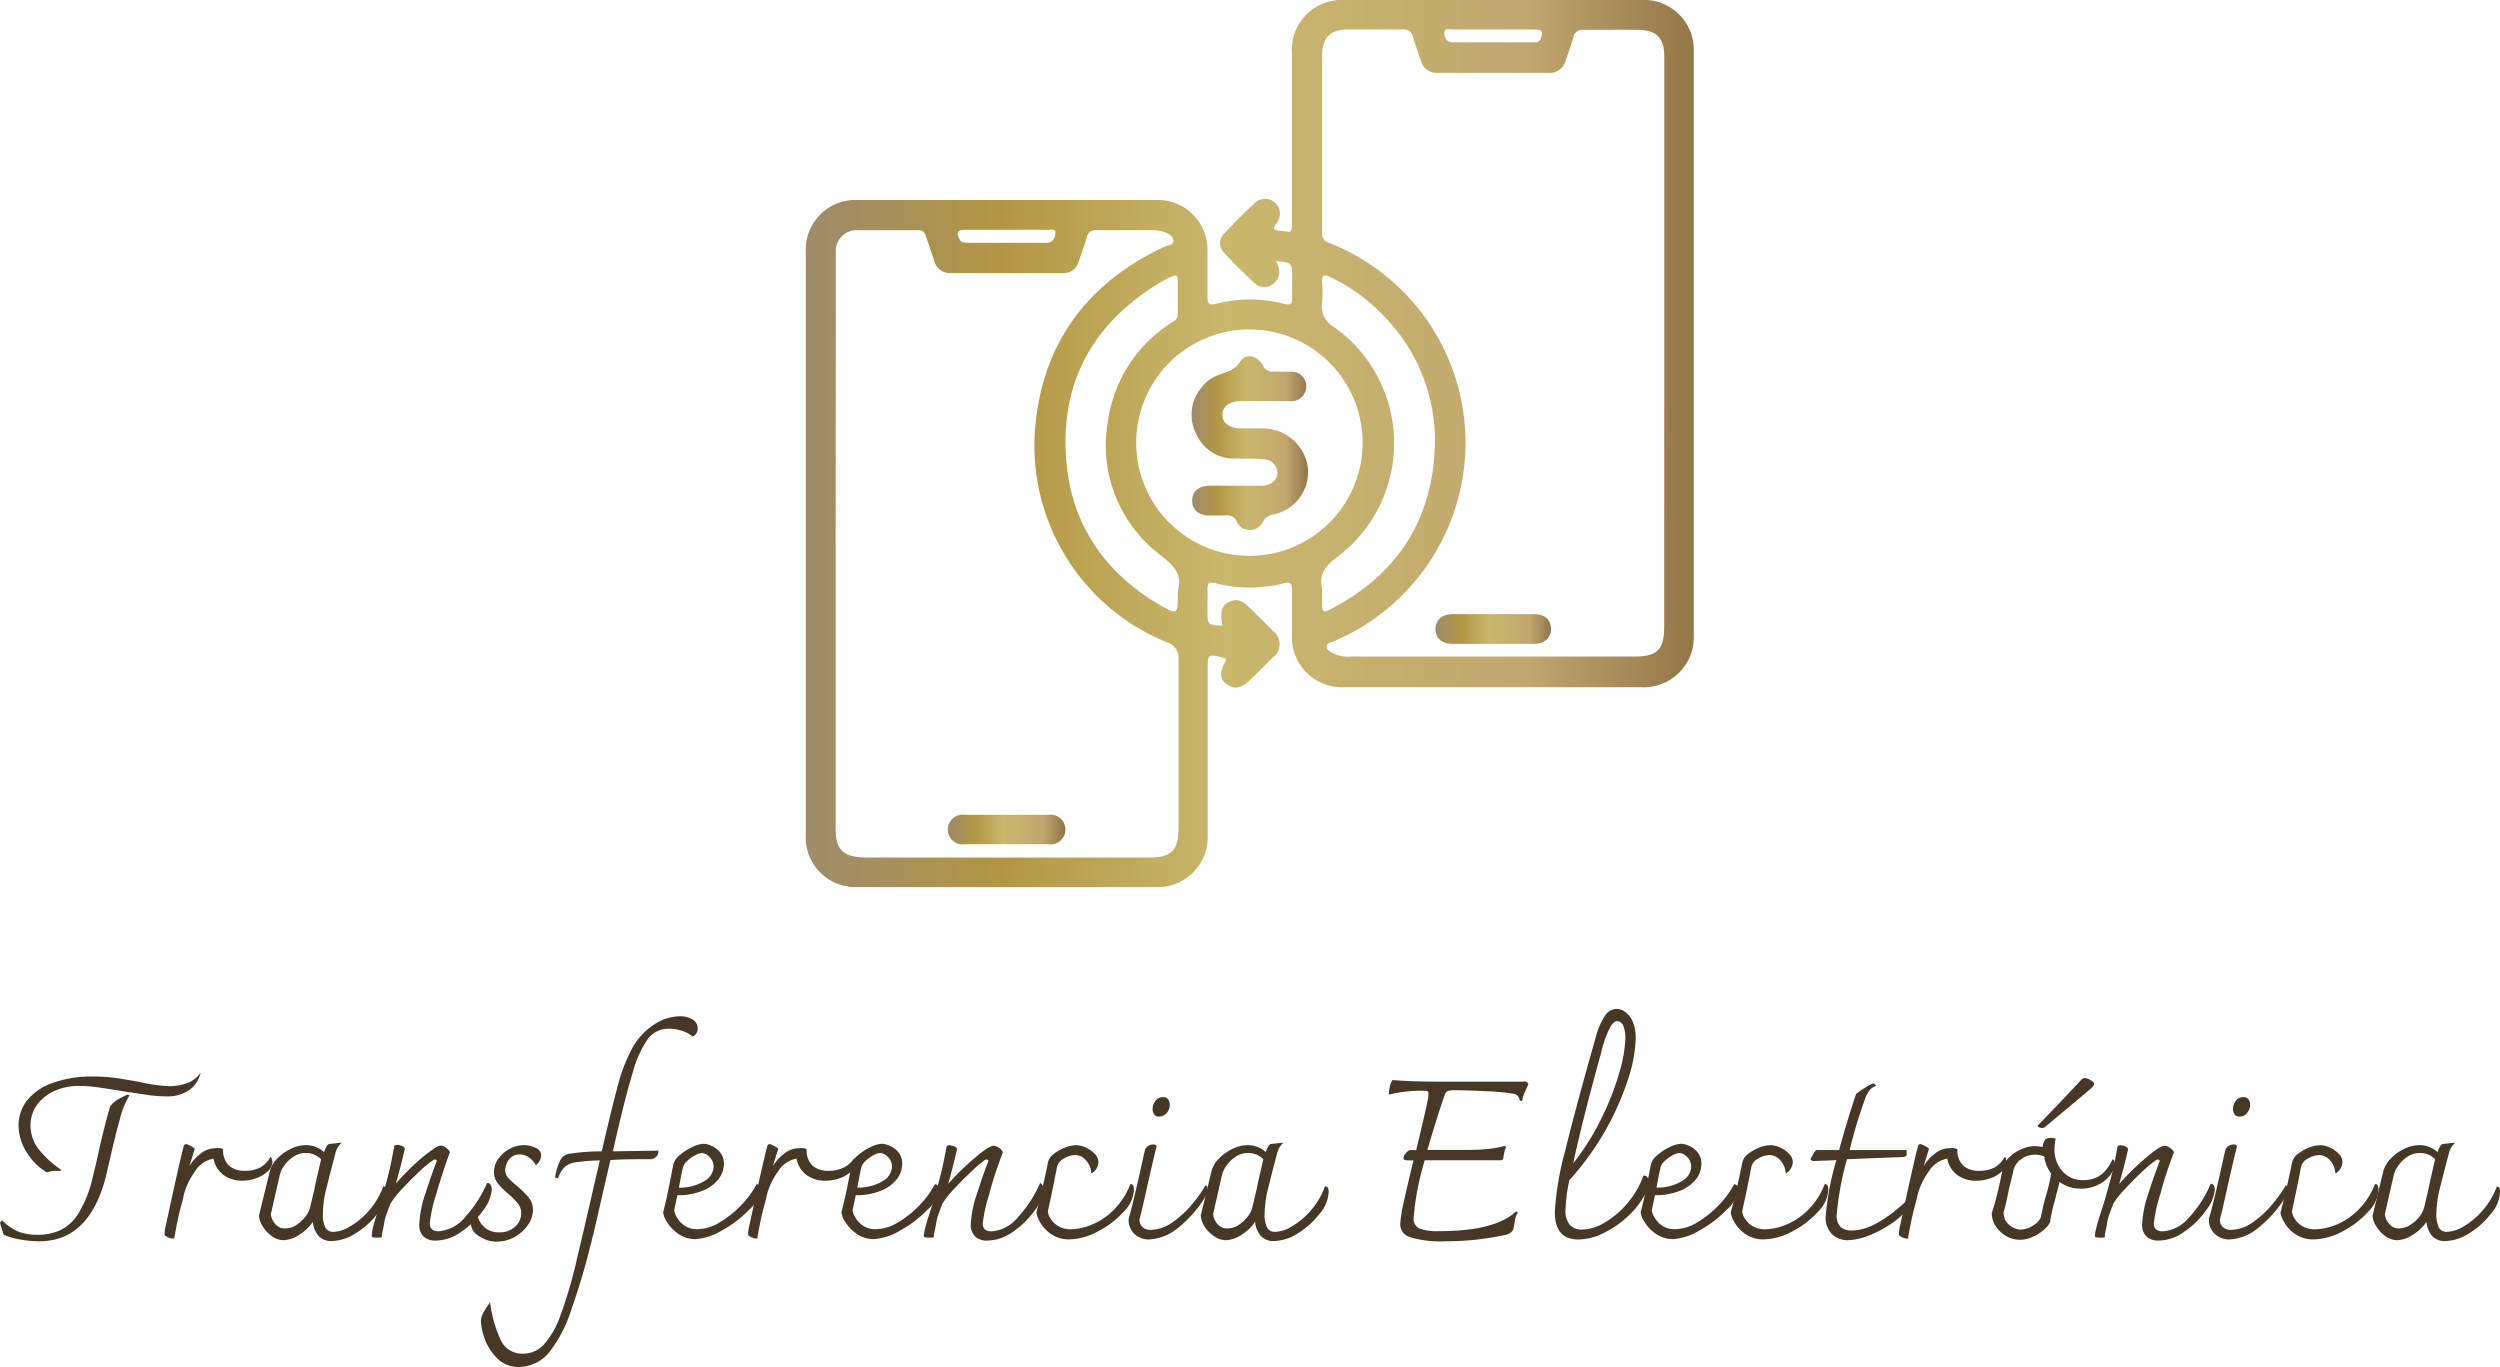
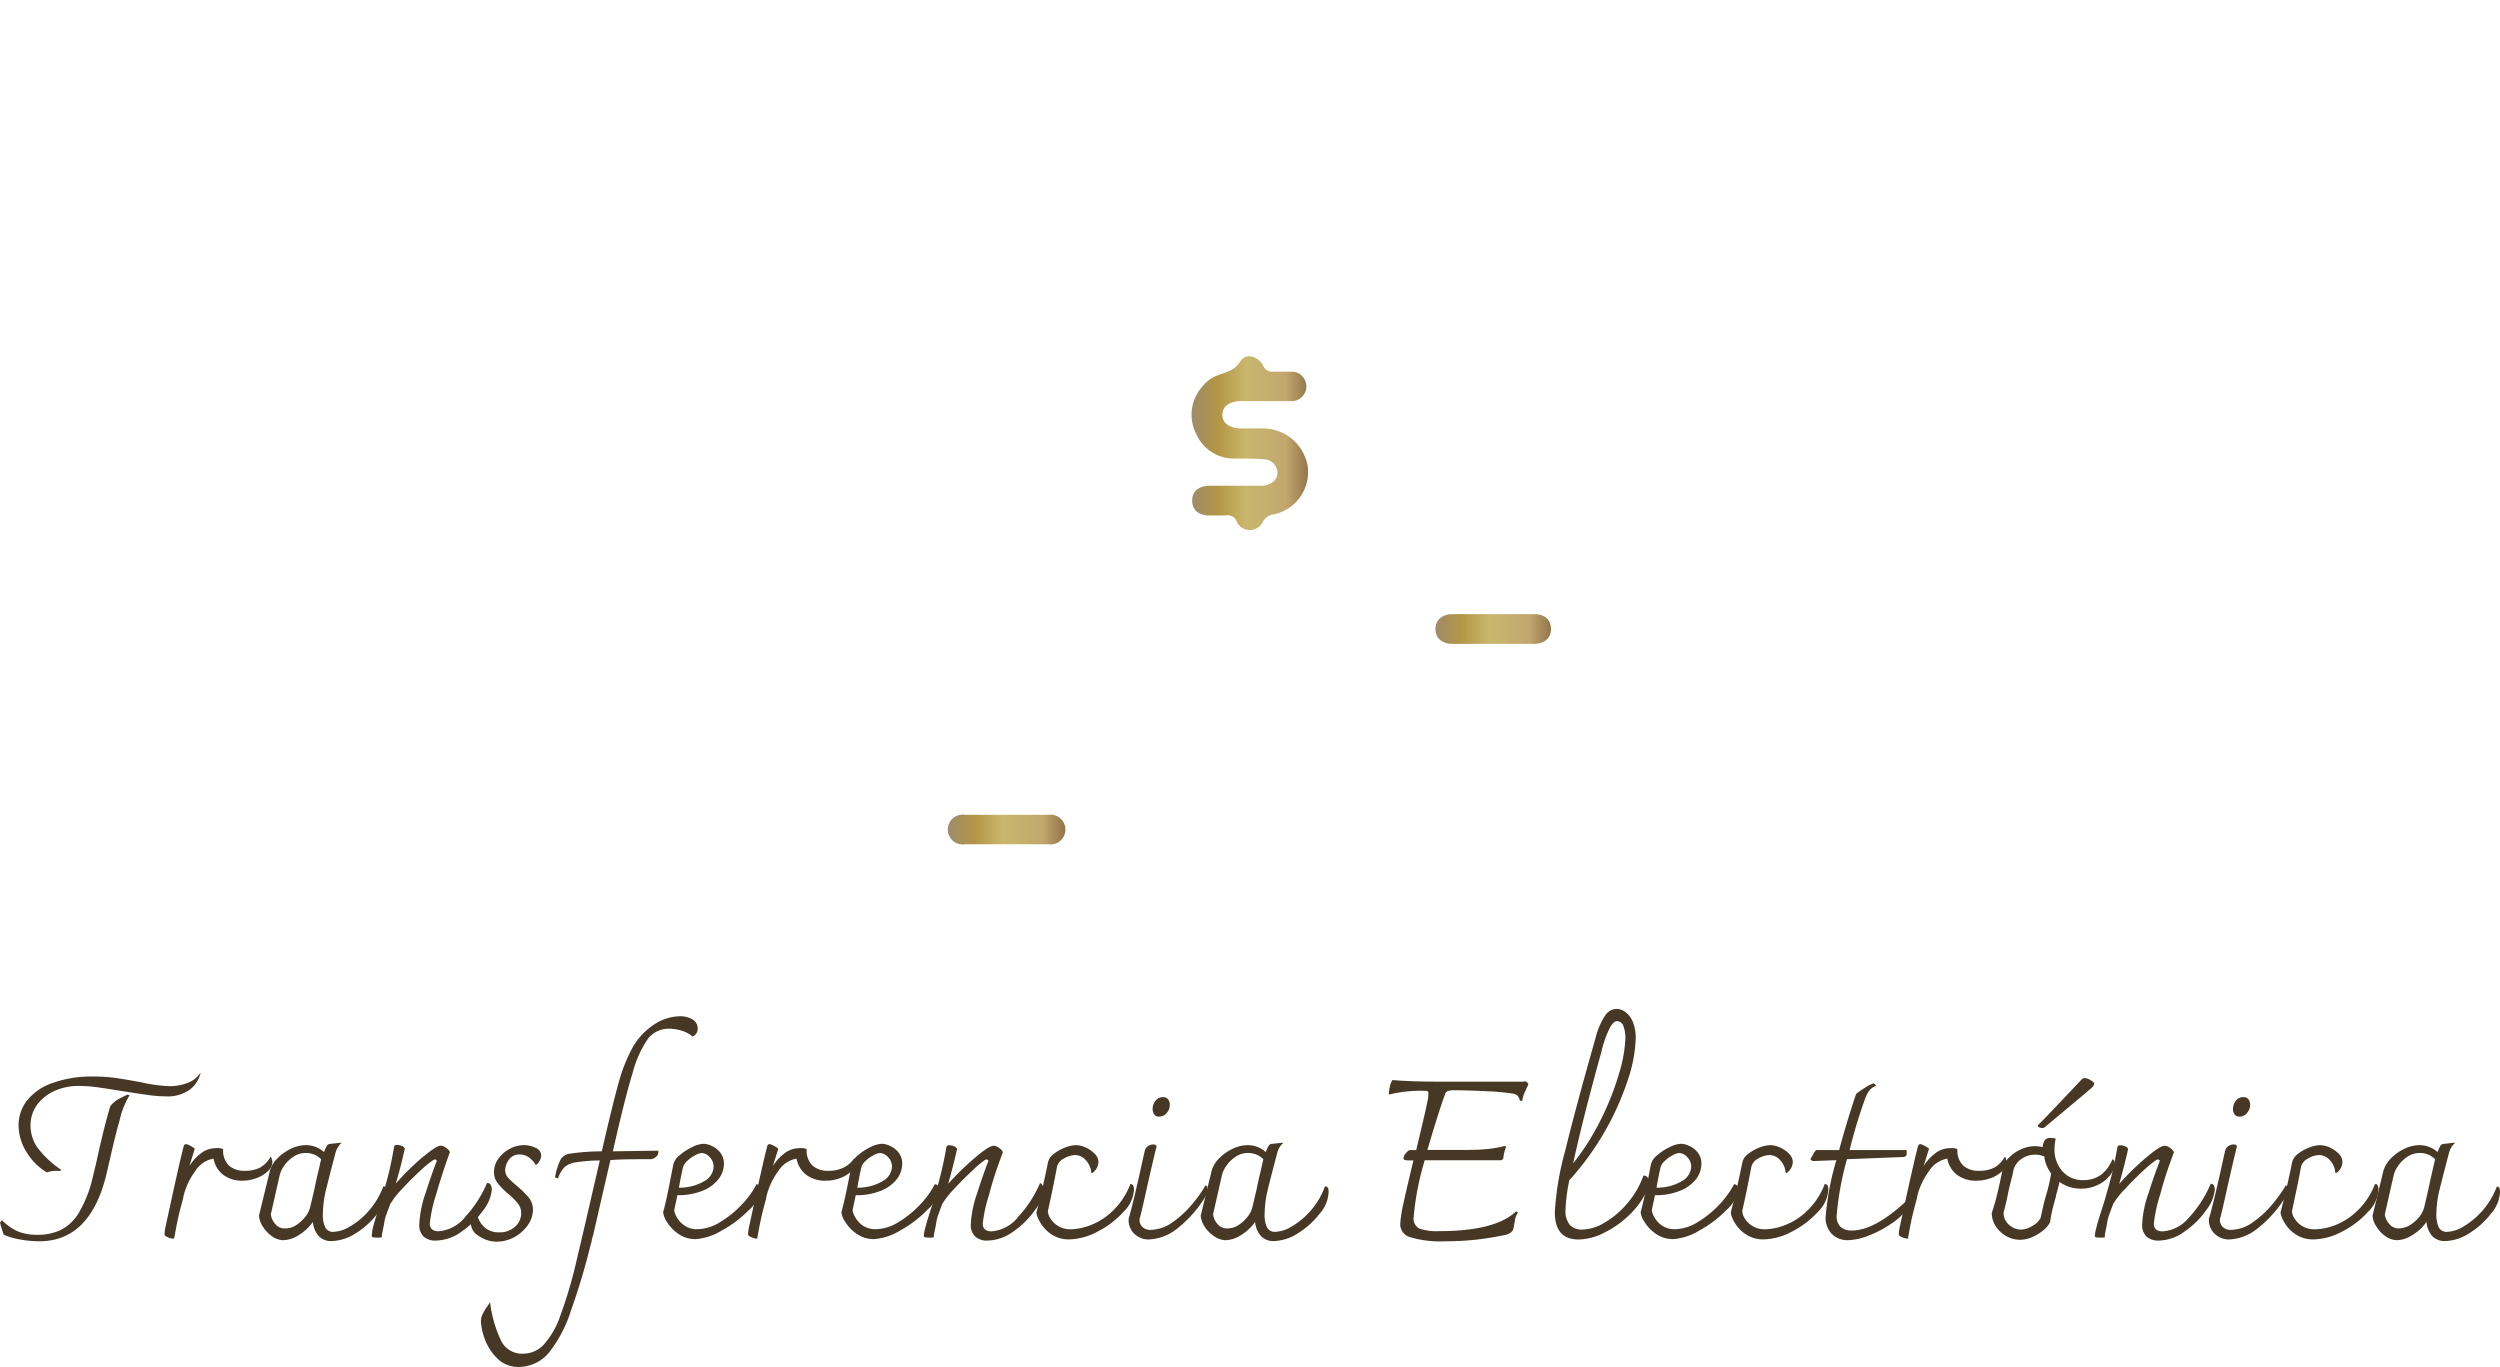
<svg xmlns="http://www.w3.org/2000/svg" xmlns:xlink="http://www.w3.org/1999/xlink" viewBox="0 0 254.66 139.24">
  <defs>
    <style>.cls-1{fill:url(#Degradado_sin_nombre_10);}.cls-2{fill:url(#Degradado_sin_nombre_10-2);}.cls-3{fill:url(#Degradado_sin_nombre_10-3);}.cls-4{fill:url(#Degradado_sin_nombre_10-4);}.cls-5{fill:#473826;}</style>
    <linearGradient id="Degradado_sin_nombre_10" x1="82.08" y1="45.16" x2="172.58" y2="45.16" gradientUnits="userSpaceOnUse">
      <stop offset="0.01" stop-color="#9f8c6a" />
      <stop offset="0.22" stop-color="#b39644" />
      <stop offset="0.47" stop-color="#c9b76d" />
      <stop offset="0.81" stop-color="#c2a76f" />
      <stop offset="1" stop-color="#947649" />
    </linearGradient>
    <linearGradient id="Degradado_sin_nombre_10-2" x1="96.66" y1="84.44" x2="108.43" y2="84.44" xlink:href="#Degradado_sin_nombre_10" />
    <linearGradient id="Degradado_sin_nombre_10-3" x1="146.22" y1="64.07" x2="157.99" y2="64.07" xlink:href="#Degradado_sin_nombre_10" />
    <linearGradient id="Degradado_sin_nombre_10-4" x1="121.39" y1="45.15" x2="133.23" y2="45.15" xlink:href="#Degradado_sin_nombre_10" />
  </defs>
  <g id="Capa_2" data-name="Capa 2">
    <g id="Capa_1-2" data-name="Capa 1">
-       <path class="cls-1" d="M124.51,63.74c-.24-1.48-.07-2.07.71-2.44,1.12-.52,1.74.28,2.41.94s1.34,1.32,2,2a1.68,1.68,0,0,1,0,2.75c-.74.76-1.5,1.51-2.26,2.25-.91.9-1.65,1-2.4.48s-.76-1.33-.1-2.42a.47.47,0,0,0,0-.17.49.49,0,0,0-.15-.1c-1.7-.44-1.7-.44-1.7,1.3V85a5.1,5.1,0,0,1-5.38,5.36q-15.12,0-30.24,0A5.07,5.07,0,0,1,82.08,85V25.64a5.06,5.06,0,0,1,5.27-5.27q15.21,0,30.42,0A5.07,5.07,0,0,1,123,25.58c0,1.54,0,3.09,0,4.63,0,.67.11.93.87.74a13.83,13.83,0,0,1,6.94,0c.73.19.85-.08.82-.7s0-1.27,0-1.91c0-1.59,0-1.59-1.67-1.75a3.9,3.9,0,0,1,.27.65,1.48,1.48,0,0,1-.57,1.69,1.4,1.4,0,0,1-1.85-.07c-1.07-1-2.11-2-3.09-3.09a1.36,1.36,0,0,1,0-2q1.45-1.56,3-3a1.51,1.51,0,0,1,2.28,2c-.42.59-.23.68.36.73,1.26.11,1.24.47,1.24-1.15,0-5.63,0-11.27,0-16.9A5.09,5.09,0,0,1,137,0h30.15a5.08,5.08,0,0,1,5.38,5.34q0,29.64,0,59.28A5.09,5.09,0,0,1,167.18,70H137a5.1,5.1,0,0,1-5.39-5.43c0-1.51,0-3,0-4.54,0-.64-.19-.78-.81-.62a14.14,14.14,0,0,1-7,0c-.66-.16-.82,0-.8.65s0,1.51,0,2.27C123,63.64,123.07,63.68,124.51,63.74ZM85.12,55.35v29c0,2.22.73,2.94,3,3h29c2.21,0,2.93-.74,2.93-3,0-5.69,0-11.39,0-17.08a1.68,1.68,0,0,0-1.23-1.86A21.63,21.63,0,0,1,105.5,43c.9-8.38,5.49-14.31,13.14-17.88.33-.15.93-.13.89-.61s-.55-.76-1-.9a3.72,3.72,0,0,0-1-.16c-2,0-3.89,0-5.83,0a.88.88,0,0,0-1,.74c-.24.81-.54,1.61-.81,2.41a1.6,1.6,0,0,1-1.7,1.22H96.92a1.66,1.66,0,0,1-1.76-1.27c-.27-.83-.57-1.66-.84-2.5a.73.73,0,0,0-.78-.6c-2.07,0-4.13,0-6.2,0a2.1,2.1,0,0,0-2.2,2.19c0,.33,0,.66,0,1ZM169.53,35V22.56c0-5.6,0-11.21,0-16.82,0-1.87-.8-2.68-2.65-2.7s-3.7,0-5.55,0a.93.93,0,0,0-1.06.75c-.23.82-.53,1.61-.8,2.42a1.64,1.64,0,0,1-1.71,1.21c-3.77,0-7.53,0-11.3,0a1.63,1.63,0,0,1-1.71-1.21c-.27-.8-.57-1.6-.81-2.41A.92.92,0,0,0,142.89,3c-1.85,0-3.7,0-5.55,0s-2.65.82-2.66,2.7c0,6,0,11.94,0,17.91a1,1,0,0,0,.75,1.15,21.88,21.88,0,0,1,13.84,21.12,22,22,0,0,1-13.54,19.5c-.24.1-.59.12-.59.48s.28.46.5.61a3.63,3.63,0,0,0,2,.41h28.79c2.41,0,3.09-.68,3.09-3.08Zm-53.79,10a11.52,11.52,0,0,0,11.54,11.62,11.53,11.53,0,1,0-11.54-11.62ZM134.68,60v1.45c0,.95.08,1,.89.59,6.8-3.53,10.4-9.16,10.59-16.76a18,18,0,0,0-4.77-12.63,18.76,18.76,0,0,0-5.92-4.45c-.6-.29-.83-.17-.8.51a12.09,12.09,0,0,1,0,2.17,2.37,2.37,0,0,0,1.23,2.44,14.49,14.49,0,0,1,.33,23.4C135,57.64,134.32,58.5,134.68,60Zm-14.7.17c.48-1.69-.43-2.57-1.7-3.57a14,14,0,0,1-5.41-13.75,14.18,14.18,0,0,1,6.41-9.94c.32-.22.7-.37.69-.86,0-1.19,0-2.37,0-3.55,0-.46-.21-.52-.58-.35s-.71.34-1.05.54c-6.77,4-10.27,9.91-9.75,17.86.44,6.7,3.8,11.69,9.56,15.08,1.79,1,1.82,1,1.82-1.09ZM152.07,3c-1.39,0-2.79,0-4.18,0-.28,0-.7-.15-.75.28a.92.92,0,0,0,.42.94,1.52,1.52,0,0,0,.71.09h8.1c.58,0,.66-.51.7-.91s-.43-.39-.72-.39C154.93,3,153.5,3,152.07,3ZM102.64,23.41c-1.46,0-2.91,0-4.37,0-.75,0-.89.29-.53.95.22.42.58.37.94.37h6.55c.49,0,1,0,1.46,0s.77-.45.82-.89c.07-.62-.47-.42-.78-.42C105.37,23.39,104,23.41,102.64,23.41Z" />
      <path class="cls-2" d="M102.49,86c-1.39,0-2.79,0-4.18,0a1.52,1.52,0,1,1,0-3c2.82,0,5.64,0,8.45,0a1.52,1.52,0,1,1,0,3C105.34,86,103.92,86,102.49,86Z" />
      <path class="cls-3" d="M152.2,62.56c1.36,0,2.73,0,4.09,0,1.06,0,1.68.57,1.7,1.47s-.61,1.55-1.71,1.56h-8.36c-1,0-1.68-.57-1.7-1.47s.61-1.55,1.71-1.56C149.35,62.55,150.78,62.56,152.2,62.56Z" />
      <path class="cls-4" d="M128.89,40.86h-2.45c-1.2,0-1.9.52-1.92,1.37s.7,1.39,1.87,1.41c.79,0,1.58,0,2.37,0a4.63,4.63,0,0,1,4.44,3.82,4.41,4.41,0,0,1-3.46,4.94,1.41,1.41,0,0,0-1.1.76,1.46,1.46,0,0,1-2.64,0,1,1,0,0,0-1.14-.65c-.55,0-1.09,0-1.64,0-1.13,0-1.77-.56-1.78-1.5s.63-1.53,1.82-1.53h4.65c.24,0,.48,0,.72,0,.87-.08,1.52-.62,1.49-1.32a1.38,1.38,0,0,0-1.34-1.37c-1-.1-2-.06-3-.08a4.18,4.18,0,0,1-3.92-2.49,4.29,4.29,0,0,1,.5-4.71,3.82,3.82,0,0,1,1.72-1.3c.84-.32,1.69-.45,2.26-1.39s1.84-.52,2.33.43a1,1,0,0,0,1.06.61c.67,0,1.34,0,2,0a1.51,1.51,0,0,1,0,3c-.93,0-1.88,0-2.82,0Z" />
      <path class="cls-5" d="M2,126.25a7.18,7.18,0,0,1-1.61-.47A10.28,10.28,0,0,1,0,124.53l.21-.23a5.35,5.35,0,0,0,1.62,1.14,5.16,5.16,0,0,0,2,.34,5.44,5.44,0,0,0,2.34-.48,4.55,4.55,0,0,0,1.87-1.78,12.57,12.57,0,0,0,1.43-3.7l.3-1.23c.52-2.4,1-4.37,1.46-5.9A2.82,2.82,0,0,1,12,112a10.26,10.26,0,0,1,1-.5l.2.07a8.19,8.19,0,0,0-1,2.49c-.34,1.18-.69,2.62-1.07,4.32l-.34,1.45Q9.1,126.45,4,126.44A10.68,10.68,0,0,1,2,126.25Zm.73-8.85a5.22,5.22,0,0,1-.84-2.77,4.12,4.12,0,0,1,.84-2.5,5.63,5.63,0,0,1,2.56-1.79,11.64,11.64,0,0,1,4.23-.68,16.07,16.07,0,0,1,2.2.14c.66.09,1.52.24,2.6.43a14.94,14.94,0,0,0,2.94.41,5.11,5.11,0,0,0,1.85-.33,2.7,2.7,0,0,0,1.33-1.06A3,3,0,0,1,19.33,111a3.89,3.89,0,0,1-2.44.68,13.61,13.61,0,0,1-1.75-.13c-.68-.1-1.59-.23-2.71-.41s-2-.32-2.68-.41A14,14,0,0,0,8,110.62a5.87,5.87,0,0,0-2.41.49,4.51,4.51,0,0,0-1.8,1.41,3.55,3.55,0,0,0-.68,2.15A3.93,3.93,0,0,0,3.89,117a10.29,10.29,0,0,0,2.35,2.17l-.09.11a4.94,4.94,0,0,0-.75,0,2.77,2.77,0,0,0-.62.15A6,6,0,0,1,2.73,117.4Z" />
      <path class="cls-5" d="M27.68,118.11a.45.45,0,0,1,.07.25,1.31,1.31,0,0,1-.44.92,3.27,3.27,0,0,1-1.16.72,4.09,4.09,0,0,1-1.45.27,3.18,3.18,0,0,1-1.95-.59,2.68,2.68,0,0,1-1-1.66,2.79,2.79,0,0,0-1.88,1.3,7.17,7.17,0,0,0-1.19,2.57c0,.15-.15.62-.35,1.4s-.38,1.7-.57,2.76a.23.23,0,0,1-.05.11.26.26,0,0,1-.15,0,1.2,1.2,0,0,1-.48-.14c-.21-.09-.32-.18-.32-.29a4,4,0,0,1,.12-.84q1.38-6.42,1.8-8a.66.66,0,0,1,.1-.27.22.22,0,0,1,.19-.07,1.24,1.24,0,0,1,.39.15,2.34,2.34,0,0,1,.48.31l-.41,1.32-.14.45a4.83,4.83,0,0,1,1.21-1.32,2.43,2.43,0,0,1,1.45-.5,1.75,1.75,0,0,1,.46,0,.78.78,0,0,1,.32.11,2.14,2.14,0,0,0,.58,1.65,2.31,2.31,0,0,0,1.63.54,3.35,3.35,0,0,0,1.54-.32,2.77,2.77,0,0,0,1.07-1.1A.27.27,0,0,1,27.68,118.11Z" />
      <path class="cls-5" d="M39.36,121.43a3.63,3.63,0,0,1-.92,2.21,8.21,8.21,0,0,1-2.23,2,4.75,4.75,0,0,1-2.4.78,1.73,1.73,0,0,1-1.37-.54,2.49,2.49,0,0,1-.57-1.41,4.82,4.82,0,0,1-1.43,1.34,3.09,3.09,0,0,1-1.55.52,2,2,0,0,1-1.17-.39,3.4,3.4,0,0,1-.95-1,2.4,2.4,0,0,1-.39-1.11l1.12-4.6a2.85,2.85,0,0,1,.7-1.17,4.68,4.68,0,0,1,1.35-1,3.54,3.54,0,0,1,1.62-.41,2.71,2.71,0,0,1,1.84.71,3.57,3.57,0,0,1,.31-.68.41.41,0,0,1,.3-.16l1.12-.12.07,0a2.05,2.05,0,0,0-.66,1.14c-.47,1.76-.79,3.06-1,3.89a11.31,11.31,0,0,0-.26,2.21,2.94,2.94,0,0,0,.25,1.4.88.88,0,0,0,.84.44,3.52,3.52,0,0,0,1.74-.59,7.48,7.48,0,0,0,1.93-1.65,7.79,7.79,0,0,0,1.39-2.38C39.26,120.84,39.36,121,39.36,121.43Zm-9.44,3.51a3.38,3.38,0,0,0,1-.79,2.66,2.66,0,0,0,.67-1.17l.44-1.86c.06-.31.16-.8.32-1.47s.27-1.2.36-1.56a2.1,2.1,0,0,0-1.55-.64,2.18,2.18,0,0,0-1.27.38,3.4,3.4,0,0,0-.94.91,2.82,2.82,0,0,0-.45.94l-.91,4a1.74,1.74,0,0,0,.45,1,1.21,1.21,0,0,0,.89.45A2.23,2.23,0,0,0,29.92,124.94Z" />
      <path class="cls-5" d="M50,120.74a.92.92,0,0,1,.1.44,4,4,0,0,1-.86,2.08,8.77,8.77,0,0,1-2.2,2.18,4.58,4.58,0,0,1-2.63.93,1.76,1.76,0,0,1-1.26-.41,1.6,1.6,0,0,1-.44-1.25,11.2,11.2,0,0,1,.63-3.15c.43-1.33.81-2.43,1.16-3.31-.06-.09-.12-.14-.18-.14a.35.35,0,0,0-.2.07,11.17,11.17,0,0,0-1.35,1.11c-.62.58-1.23,1.19-1.82,1.83a8.16,8.16,0,0,0-1.2,1.54c-.25.66-.4,1.07-.46,1.24a5.53,5.53,0,0,0-.18.86l-.21,1s0,.11,0,.17a.31.31,0,0,1-.06.13l-.1,0a3,3,0,0,1-.54,0c-.22,0-.33-.07-.33-.13A4.54,4.54,0,0,1,38,125c.11-.41.22-.78.32-1.11l.25-.78.21-.64c.44-1.51.74-2.62.9-3.31s.31-1.46.46-2.31c0-.15.12-.23.32-.23a1.32,1.32,0,0,1,.47.11.46.46,0,0,1,.31.28c-.07.27-.17.74-.33,1.39s-.36,1.37-.59,2.16A26.61,26.61,0,0,1,43,117.91c1-.81,1.58-1.21,1.9-1.21a1,1,0,0,1,.55.23.91.91,0,0,1,.38.43c-.48,1.3-.95,2.73-1.39,4.27a14.48,14.48,0,0,0-.66,3c0,.53.31.79.91.79a3.84,3.84,0,0,0,2.73-1.5,12.06,12.06,0,0,0,2.19-3.41A.35.35,0,0,1,50,120.74Z" />
      <path class="cls-5" d="M48.73,125.87a1.47,1.47,0,0,1-.76-1.2.9.9,0,0,1,.2-.6.82.82,0,0,1,.46-.27,2.37,2.37,0,0,0,.82,1.3,2.21,2.21,0,0,0,1.39.43,2.24,2.24,0,0,0,1.63-.58,1.82,1.82,0,0,0,.62-1.35,1.58,1.58,0,0,0-.33-1,7,7,0,0,0-1-1,7.21,7.21,0,0,1-1.08-1.1,1.8,1.8,0,0,1-.36-1.13,2.27,2.27,0,0,1,.45-1.34,3.32,3.32,0,0,1,1.14-1,3,3,0,0,1,1.44-.38,2.64,2.64,0,0,1,1.22.28.87.87,0,0,1,.56.76,1.35,1.35,0,0,1-.55,1,2.31,2.31,0,0,0-.73-.81,1.6,1.6,0,0,0-.91-.28,1.27,1.27,0,0,0-1.1.53,1.86,1.86,0,0,0-.38,1.06,1.16,1.16,0,0,0,.3.78,9.71,9.71,0,0,0,.93.86,9.46,9.46,0,0,1,1.19,1.18,2,2,0,0,1,.41,1.23,2.79,2.79,0,0,1-.49,1.51,4,4,0,0,1-1.35,1.24,3.76,3.76,0,0,1-1.88.49A3.2,3.2,0,0,1,48.73,125.87Z" />
      <path class="cls-5" d="M70.55,105.59a3,3,0,0,0-1.09-.59,4.16,4.16,0,0,0-1.3-.21,2.64,2.64,0,0,0-2.14,1,11,11,0,0,0-1.59,3.55q-.78,2.52-2,7.94l4.62-.07a.33.33,0,0,1,0,.21.58.58,0,0,1-.26.45.85.85,0,0,1-.51.21h-.5q-2.53,0-3.6.09-1,4.32-1.75,7.62a4.32,4.32,0,0,0-.15.53c0,.17-.07.32-.11.45a68.42,68.42,0,0,1-2,6.71A13.59,13.59,0,0,1,56,137.68a4,4,0,0,1-3.1,1.56,3,3,0,0,1-2.31-.93,5.38,5.38,0,0,1-1.24-2,6,6,0,0,1-.36-1.67,1.67,1.67,0,0,1,.13-.69,6.72,6.72,0,0,1,.41-.73,4.85,4.85,0,0,0,.39-.59,12.58,12.58,0,0,0,1.15,4,2.37,2.37,0,0,0,2.2,1.26,2.87,2.87,0,0,0,2.11-.91,8.66,8.66,0,0,0,1.71-3,45.42,45.42,0,0,0,1.66-5.66q.8-3.36,1.8-7.74l.55-2.37a16.52,16.52,0,0,0-2.45.19,2.16,2.16,0,0,0-1.14.49,3,3,0,0,0-.67,1.15l-.3-.1a6.13,6.13,0,0,1,.55-1.79,1.26,1.26,0,0,1,.87-.62,22.62,22.62,0,0,1,3.34-.25q1.08-4.71,1.72-7a16.44,16.44,0,0,1,1.45-3.63,6.7,6.7,0,0,1,2.09-2.24,4.91,4.91,0,0,1,2.66-.89,2.43,2.43,0,0,1,1.35.34,1.05,1.05,0,0,1,.5.89A.87.87,0,0,1,70.55,105.59Z" />
      <path class="cls-5" d="M77.47,121.12a3.38,3.38,0,0,1-1.17,2.12,11.3,11.3,0,0,1-2.77,2.1,5.91,5.91,0,0,1-2.66.88,3,3,0,0,1-1.78-.54,4.07,4.07,0,0,1-1.15-1.2,2.26,2.26,0,0,1-.39-1c.24-.87.5-2.07.79-3.6l.25-1.28a1.77,1.77,0,0,1,.66-.94,5.48,5.48,0,0,1,1.28-.82,2.88,2.88,0,0,1,1.14-.33,2.09,2.09,0,0,1,.83.22,2.27,2.27,0,0,1,.86.67,1.76,1.76,0,0,1,.38,1.16,2.53,2.53,0,0,1-.55,1.55,3.82,3.82,0,0,1-1.61,1.18,6.68,6.68,0,0,1-2.58.46l-.32,1.52a1.77,1.77,0,0,0,.24.68,2.44,2.44,0,0,0,.78.87,2.2,2.2,0,0,0,1.35.39,4.49,4.49,0,0,0,2.3-.72,10.15,10.15,0,0,0,2.21-1.79,8.66,8.66,0,0,0,1.5-2.07A.43.43,0,0,1,77.47,121.12Zm-6.69-3.42a3.38,3.38,0,0,0-.79.57,1.46,1.46,0,0,0-.42.64c-.15.68-.29,1.37-.41,2.07a4.93,4.93,0,0,0,2.64-.7,1.75,1.75,0,0,0,.89-1.42,1.36,1.36,0,0,0-.41-1,1.17,1.17,0,0,0-.8-.41A1.65,1.65,0,0,0,70.78,117.7Z" />
      <path class="cls-5" d="M87.12,118.11a.45.45,0,0,1,.07.25,1.31,1.31,0,0,1-.44.92,3.19,3.19,0,0,1-1.16.72,4.09,4.09,0,0,1-1.45.27,3.18,3.18,0,0,1-2-.59,2.68,2.68,0,0,1-1-1.66,2.79,2.79,0,0,0-1.88,1.3,7.17,7.17,0,0,0-1.19,2.57c0,.15-.15.62-.35,1.4s-.38,1.7-.57,2.76a.23.23,0,0,1,0,.11.26.26,0,0,1-.15,0,1.2,1.2,0,0,1-.48-.14c-.21-.09-.32-.18-.32-.29a4,4,0,0,1,.12-.84q1.38-6.42,1.8-8a.66.66,0,0,1,.1-.27.22.22,0,0,1,.19-.07,1.24,1.24,0,0,1,.39.15,2.34,2.34,0,0,1,.48.31l-.41,1.32-.14.45a4.83,4.83,0,0,1,1.21-1.32,2.43,2.43,0,0,1,1.45-.5,1.75,1.75,0,0,1,.46,0,.78.78,0,0,1,.32.11,2.14,2.14,0,0,0,.58,1.65,2.31,2.31,0,0,0,1.63.54,3.35,3.35,0,0,0,1.54-.32A2.77,2.77,0,0,0,87,118,.27.27,0,0,1,87.12,118.11Z" />
      <path class="cls-5" d="M95.64,121.12a3.35,3.35,0,0,1-1.18,2.12,11.43,11.43,0,0,1-2.76,2.1,5.91,5.91,0,0,1-2.66.88,3,3,0,0,1-1.78-.54,4.07,4.07,0,0,1-1.15-1.2,2.18,2.18,0,0,1-.4-1c.24-.87.51-2.07.8-3.6l.25-1.28a1.77,1.77,0,0,1,.66-.94,5.42,5.42,0,0,1,1.27-.82,2.88,2.88,0,0,1,1.14-.33,2,2,0,0,1,.83.22,2.22,2.22,0,0,1,.87.67,1.75,1.75,0,0,1,.37,1.16,2.58,2.58,0,0,1-.54,1.55,3.92,3.92,0,0,1-1.62,1.18,6.6,6.6,0,0,1-2.57.46l-.32,1.52a1.77,1.77,0,0,0,.24.68,2.5,2.5,0,0,0,.77.87,2.26,2.26,0,0,0,1.36.39,4.52,4.52,0,0,0,2.3-.72,10.4,10.4,0,0,0,2.21-1.79,9.25,9.25,0,0,0,1.5-2.07A.43.43,0,0,1,95.64,121.12Zm-6.7-3.42a3.32,3.32,0,0,0-.78.57,1.3,1.3,0,0,0-.42.64c-.15.68-.29,1.37-.41,2.07a4.93,4.93,0,0,0,2.64-.7,1.75,1.75,0,0,0,.89-1.42,1.36,1.36,0,0,0-.41-1,1.19,1.19,0,0,0-.8-.41A1.69,1.69,0,0,0,88.94,117.7Z" />
      <path class="cls-5" d="M106.19,120.74a.92.92,0,0,1,.1.44,4,4,0,0,1-.86,2.08,8.77,8.77,0,0,1-2.2,2.18,4.58,4.58,0,0,1-2.63.93,1.74,1.74,0,0,1-1.26-.41,1.6,1.6,0,0,1-.45-1.25,11.29,11.29,0,0,1,.64-3.15c.43-1.33.81-2.43,1.16-3.31-.06-.09-.12-.14-.18-.14a.4.4,0,0,0-.21.07A11.31,11.31,0,0,0,99,119.29c-.62.58-1.23,1.19-1.82,1.83a8.76,8.76,0,0,0-1.21,1.54l-.45,1.24a5.53,5.53,0,0,0-.18.86l-.21,1s0,.11,0,.17a.31.31,0,0,1-.06.13l-.1,0a3,3,0,0,1-.54,0c-.22,0-.33-.07-.33-.13a3.88,3.88,0,0,1,.16-.89c.11-.41.21-.78.32-1.11l.25-.78.21-.64c.43-1.51.73-2.62.89-3.31s.32-1.46.47-2.31c0-.15.12-.23.32-.23a1.32,1.32,0,0,1,.47.11.42.42,0,0,1,.3.28c-.06.27-.17.74-.33,1.39s-.35,1.37-.58,2.16a26.61,26.61,0,0,1,2.75-2.68c.94-.81,1.58-1.21,1.9-1.21a.93.93,0,0,1,.54.23.89.89,0,0,1,.39.43c-.49,1.3-1,2.73-1.39,4.27a14.48,14.48,0,0,0-.66,3c0,.53.3.79.91.79a3.83,3.83,0,0,0,2.72-1.5,12.09,12.09,0,0,0,2.2-3.41A.35.35,0,0,1,106.19,120.74Z" />
      <path class="cls-5" d="M107,125.66a3.57,3.57,0,0,1-1.09-1.23,2.61,2.61,0,0,1-.34-.92c.45-1.72.85-3.42,1.18-5.1a1.49,1.49,0,0,1,.58-.86,4.52,4.52,0,0,1,1.14-.65,3.37,3.37,0,0,1,1.15-.25,2.51,2.51,0,0,1,1,.25,2.87,2.87,0,0,1,.9.64,1.16,1.16,0,0,1,.37.82,1.4,1.4,0,0,1-.62,1.12l-.11,0a2,2,0,0,0-.54-1.28,1.44,1.44,0,0,0-1.1-.54,2.37,2.37,0,0,0-1.14.35,1.29,1.29,0,0,0-.7.81q-.37,1.92-.57,2.85l-.37,1.71a1.64,1.64,0,0,0,.26.74,2.43,2.43,0,0,0,.79.77,2.39,2.39,0,0,0,1.3.33,5.88,5.88,0,0,0,1.94-.4,6.64,6.64,0,0,0,2.27-1.43,7.42,7.42,0,0,0,1.84-2.77.28.28,0,0,1,.3.16,1,1,0,0,1,.07.43,3.42,3.42,0,0,1-1.06,2.23,9.15,9.15,0,0,1-2.62,2,6.37,6.37,0,0,1-2.92.81A3.19,3.19,0,0,1,107,125.66Z" />
      <path class="cls-5" d="M115.59,125.72a1.94,1.94,0,0,1-.62-1.58c.22-.73.62-2.34,1.18-4.85.27-1.23.44-2,.5-2.2a.91.91,0,0,1,.82-.51c.23,0,.34.08.34.23-.1.38-.25,1-.44,1.81l-.45,1.95c-.41,1.88-.69,3.09-.84,3.62a1,1,0,0,0,.31.81,1.13,1.13,0,0,0,.81.28,4,4,0,0,0,2.29-.81,10.27,10.27,0,0,0,2-1.87,13.11,13.11,0,0,0,1.31-1.85.28.28,0,0,1,.18.15,1,1,0,0,1,0,.35,1.35,1.35,0,0,1-.23.71,12.25,12.25,0,0,1-2.75,3.12,5,5,0,0,1-3.06,1.18A2.12,2.12,0,0,1,115.59,125.72Zm2-12.2a.83.83,0,0,1-.18-.55,1.31,1.31,0,0,1,.3-.84.89.89,0,0,1,.75-.37.6.6,0,0,1,.53.23.83.83,0,0,1,.17.54,1.28,1.28,0,0,1-.3.83,1,1,0,0,1-.77.38A.61.61,0,0,1,117.56,113.52Z" />
      <path class="cls-5" d="M135.34,121.43a3.63,3.63,0,0,1-.92,2.21,8.36,8.36,0,0,1-2.23,2,4.78,4.78,0,0,1-2.4.78,1.73,1.73,0,0,1-1.37-.54,2.49,2.49,0,0,1-.57-1.41,4.82,4.82,0,0,1-1.43,1.34,3.09,3.09,0,0,1-1.55.52,2,2,0,0,1-1.17-.39,3.4,3.4,0,0,1-1-1,2.4,2.4,0,0,1-.39-1.11l1.12-4.6a2.93,2.93,0,0,1,.69-1.17,4.87,4.87,0,0,1,1.36-1,3.54,3.54,0,0,1,1.62-.41,2.71,2.71,0,0,1,1.84.71,3.57,3.57,0,0,1,.31-.68.41.41,0,0,1,.3-.16l1.12-.12.07,0a2,2,0,0,0-.66,1.14c-.47,1.76-.8,3.06-1,3.89a11.31,11.31,0,0,0-.26,2.21,2.94,2.94,0,0,0,.25,1.4.88.88,0,0,0,.84.44,3.52,3.52,0,0,0,1.74-.59,7.48,7.48,0,0,0,1.93-1.65,7.57,7.57,0,0,0,1.38-2.38C135.24,120.84,135.34,121,135.34,121.43Zm-9.44,3.51a3.5,3.5,0,0,0,1-.79,2.66,2.66,0,0,0,.67-1.17l.44-1.86c.06-.31.16-.8.32-1.47s.27-1.2.36-1.56a2.1,2.1,0,0,0-1.55-.64,2.16,2.16,0,0,0-1.27.38,3.4,3.4,0,0,0-.94.91,2.82,2.82,0,0,0-.45.94l-.91,4a1.74,1.74,0,0,0,.45,1,1.21,1.21,0,0,0,.89.45A2.23,2.23,0,0,0,125.9,124.94Z" />
      <path class="cls-5" d="M155.5,110.2a.72.72,0,0,1,.19.24l-.31.69a3.27,3.27,0,0,0-.32,1l-.23,0a1.3,1.3,0,0,0-.23-.5.86.86,0,0,0-.5-.23,22.35,22.35,0,0,0-2.66-.24c-1.34-.07-2.41-.1-3.21-.1a2.29,2.29,0,0,0-.74.07.55.55,0,0,0-.29.32q-.72,2-1.8,5.69h2.51c1.5,0,2.6,0,3.3-.07a11.18,11.18,0,0,0,2.07-.34l.14.11a2,2,0,0,0-.16.45,4,4,0,0,0-.12.65.3.3,0,0,1-.34.25h-7.67A28.29,28.29,0,0,0,144,124a1.12,1.12,0,0,0,.59,1.15,5.52,5.52,0,0,0,2,.26q5.7,0,7.83-2c.06,0,.12,0,.19.14a1.73,1.73,0,0,0-.3.83c-.08.41-.12.67-.14.76a.72.72,0,0,1-.29.42,1.49,1.49,0,0,1-.57.24c-1.11.23-2.13.39-3.07.49a27.83,27.83,0,0,1-2.92.15,10.9,10.9,0,0,1-3.69-.42,1.38,1.38,0,0,1-1-1.29,13.13,13.13,0,0,1,.35-2.24q.36-1.64,1-4.29h-.56c-.31,0-.46-.08-.46-.23a.91.91,0,0,1,.25-.5c.17-.21.32-.32.46-.32h.59l.13-.55c.08-.32.24-1,.49-2.06s.43-1.85.53-2.38a2.5,2.5,0,0,0,.08-.93.26.26,0,0,0-.25-.11,13.35,13.35,0,0,0-3.67.36l-.09,0a2.78,2.78,0,0,1,.11-.83,1.75,1.75,0,0,1,.25-.63c1.43.11,2.87.16,4.33.16l9,0A.39.39,0,0,1,155.5,110.2Z" />
      <path class="cls-5" d="M167.83,119.94a1,1,0,0,1,.13.54,1.93,1.93,0,0,1-.22.86,8.53,8.53,0,0,1-1.82,2.47,10,10,0,0,1-2.57,1.79,5.93,5.93,0,0,1-2.56.66c-1.61,0-2.41-.93-2.41-2.8a30.07,30.07,0,0,1,1.07-6.29q1.06-4.35,3.1-11.51a7.18,7.18,0,0,1,.94-2.19,1.44,1.44,0,0,1,1.17-.7,1.51,1.51,0,0,1,.92.33,2.39,2.39,0,0,1,.75,1,4.36,4.36,0,0,1,.29,1.68,14.45,14.45,0,0,1-.76,4.1,28.55,28.55,0,0,1-6,10.34,17.24,17.24,0,0,0-.39,3,2.25,2.25,0,0,0,.44,1.56,1.64,1.64,0,0,0,1.24.47,4.6,4.6,0,0,0,2.38-.76,8.88,8.88,0,0,0,2.31-2,9.17,9.17,0,0,0,1.57-2.73A.42.42,0,0,1,167.83,119.94Zm-7.58-1.44a24.82,24.82,0,0,0,2.9-4.62,27.86,27.86,0,0,0,1.82-4.69,14,14,0,0,0,.6-3.44,3.43,3.43,0,0,0-.2-1.22.71.71,0,0,0-.68-.51c-.19,0-.4.19-.65.57a10.34,10.34,0,0,0-.9,2.5Q161.22,114,160.25,118.5Z" />
      <path class="cls-5" d="M177.05,121.12a3.38,3.38,0,0,1-1.17,2.12,11.69,11.69,0,0,1-2.77,2.1,5.91,5.91,0,0,1-2.66.88,3,3,0,0,1-1.78-.54,4.07,4.07,0,0,1-1.15-1.2,2.18,2.18,0,0,1-.4-1c.24-.87.51-2.07.8-3.6l.25-1.28a1.77,1.77,0,0,1,.66-.94,5.42,5.42,0,0,1,1.27-.82,2.88,2.88,0,0,1,1.14-.33,2,2,0,0,1,.83.22,2.22,2.22,0,0,1,.87.67,1.75,1.75,0,0,1,.37,1.16,2.58,2.58,0,0,1-.54,1.55,3.92,3.92,0,0,1-1.62,1.18,6.6,6.6,0,0,1-2.57.46l-.32,1.52a1.77,1.77,0,0,0,.24.68,2.5,2.5,0,0,0,.77.87,2.26,2.26,0,0,0,1.36.39,4.52,4.52,0,0,0,2.3-.72,10.4,10.4,0,0,0,2.21-1.79,9.25,9.25,0,0,0,1.5-2.07A.43.43,0,0,1,177.05,121.12Zm-6.7-3.42a3.32,3.32,0,0,0-.78.57,1.3,1.3,0,0,0-.42.64c-.15.68-.29,1.37-.41,2.07a4.93,4.93,0,0,0,2.64-.7,1.75,1.75,0,0,0,.89-1.42,1.36,1.36,0,0,0-.41-1,1.19,1.19,0,0,0-.8-.41A1.69,1.69,0,0,0,170.35,117.7Z" />
      <path class="cls-5" d="M177.73,125.66a3.57,3.57,0,0,1-1.09-1.23,2.61,2.61,0,0,1-.34-.92c.45-1.72.85-3.42,1.18-5.1a1.49,1.49,0,0,1,.58-.86,4.52,4.52,0,0,1,1.14-.65,3.37,3.37,0,0,1,1.15-.25,2.51,2.51,0,0,1,1,.25,2.87,2.87,0,0,1,.9.64,1.16,1.16,0,0,1,.37.82,1.4,1.4,0,0,1-.62,1.12l-.11,0a2,2,0,0,0-.54-1.28,1.44,1.44,0,0,0-1.1-.54,2.37,2.37,0,0,0-1.14.35,1.29,1.29,0,0,0-.7.81q-.37,1.92-.57,2.85l-.37,1.71a1.64,1.64,0,0,0,.26.74,2.43,2.43,0,0,0,.79.77,2.39,2.39,0,0,0,1.3.33,5.88,5.88,0,0,0,1.94-.4,6.64,6.64,0,0,0,2.27-1.43,7.42,7.42,0,0,0,1.84-2.77.28.28,0,0,1,.3.16,1,1,0,0,1,.07.43,3.42,3.42,0,0,1-1.06,2.23,9.15,9.15,0,0,1-2.62,2,6.37,6.37,0,0,1-2.92.81A3.19,3.19,0,0,1,177.73,125.66Z" />
      <path class="cls-5" d="M194.42,122.71a.66.66,0,0,1-.07.32,2.55,2.55,0,0,1-.23.34,7.26,7.26,0,0,1-1.65,1.4,11,11,0,0,1-2.22,1.13,6.11,6.11,0,0,1-2,.43,2.26,2.26,0,0,1-1.63-.61,2.34,2.34,0,0,1-.65-1.8,28,28,0,0,1,1.09-5.74l-2.41.09-.13-.08a.46.46,0,0,1-.1-.1c0-.08.13-.23.25-.46a2.05,2.05,0,0,1,.32-.48l2.35,0c.5-1.85,1.07-3.76,1.73-5.72a10.4,10.4,0,0,1,1-.69,2.9,2.9,0,0,1,.78-.38.44.44,0,0,1,.25.25,1.62,1.62,0,0,0-.64.42,3.28,3.28,0,0,0-.46.86,50.07,50.07,0,0,0-1.59,5.26l5.81,0,0,.36a.33.33,0,0,1-.07.25.53.53,0,0,1-.32.1l-5.69.22a30.55,30.55,0,0,0-1.05,5.72,1.56,1.56,0,0,0,.39,1.17,1.64,1.64,0,0,0,1.18.37q2.33,0,5.6-3.07A.65.65,0,0,1,194.42,122.71Z" />
      <path class="cls-5" d="M204.34,118.11a.45.45,0,0,1,.07.25,1.31,1.31,0,0,1-.44.92,3.19,3.19,0,0,1-1.16.72,4.09,4.09,0,0,1-1.45.27,3.18,3.18,0,0,1-2-.59,2.68,2.68,0,0,1-1-1.66,2.79,2.79,0,0,0-1.88,1.3,7.17,7.17,0,0,0-1.19,2.57c0,.15-.15.62-.35,1.4s-.38,1.7-.57,2.76a.23.23,0,0,1,0,.11.26.26,0,0,1-.15,0,1.2,1.2,0,0,1-.48-.14c-.21-.09-.32-.18-.32-.29a4,4,0,0,1,.12-.84q1.38-6.42,1.8-8a.66.66,0,0,1,.1-.27.22.22,0,0,1,.19-.07,1.24,1.24,0,0,1,.39.15,2.34,2.34,0,0,1,.48.31l-.41,1.32-.14.45a4.83,4.83,0,0,1,1.21-1.32,2.43,2.43,0,0,1,1.45-.5,1.75,1.75,0,0,1,.46,0,.78.78,0,0,1,.32.11,2.14,2.14,0,0,0,.58,1.65,2.31,2.31,0,0,0,1.63.54,3.35,3.35,0,0,0,1.54-.32,2.77,2.77,0,0,0,1.07-1.1A.27.27,0,0,1,204.34,118.11Z" />
      <path class="cls-5" d="M215.41,118.52a1.92,1.92,0,0,1-.46,1.17,3.17,3.17,0,0,1-1.24,1,3.78,3.78,0,0,1-1.72.39,3.7,3.7,0,0,1-2.2-.68c-.1.44-.21.88-.35,1.34,0,.17-.14.55-.29,1.15a14.09,14.09,0,0,0-.32,1.6,2.38,2.38,0,0,1-.64.79,4.62,4.62,0,0,1-1.14.72,3.25,3.25,0,0,1-1.29.29,2.83,2.83,0,0,1-1.37-.36,3.08,3.08,0,0,1-1.08-1,2.38,2.38,0,0,1-.42-1.37c.21-.63.38-1.23.52-1.79s.27-1.14.39-1.71l.23-1.14a2.19,2.19,0,0,1,.61-1,4,4,0,0,1,1.22-.84,3.43,3.43,0,0,1,1.44-.33,4.75,4.75,0,0,1,.78.09,1.38,1.38,0,0,1,.24-.73.7.7,0,0,1,.55-.2,2.15,2.15,0,0,1,.53.07,6,6,0,0,0-.12,1.09,3.28,3.28,0,0,0,.8,2.23,2.71,2.71,0,0,0,2.16.91,2.93,2.93,0,0,0,1.77-.54,3.73,3.73,0,0,0,1.17-1.58C215.33,118.11,215.41,118.26,215.41,118.52ZM208.35,122a18.93,18.93,0,0,0,.59-2.46,3.65,3.65,0,0,1-.68-1.55.33.33,0,0,0,0-.15.27.27,0,0,0-.15-.08,2.13,2.13,0,0,0-.78-.14,2.39,2.39,0,0,0-1.45.46,2,2,0,0,0-.78,1.09c0,.19-.21.9-.5,2.14-.14.73-.3,1.45-.5,2.17a1.58,1.58,0,0,0,.57,1.3,1.83,1.83,0,0,0,1.21.47,2.25,2.25,0,0,0,1.17-.39,1.92,1.92,0,0,0,.81-.79C208,123.49,208.12,122.8,208.35,122ZM208,114.9a.6.6,0,0,1-.29-.08c-.1,0-.14-.11-.14-.17Q209.19,113,212,110a.48.48,0,0,1,.38-.18,1.25,1.25,0,0,1,.56.2c.25.14.38.26.38.37v0c0,.15-.12.32-.37.52s-.41.37-.75.64l-3.84,3.21A.41.41,0,0,1,208,114.9Z" />
      <path class="cls-5" d="M225.5,120.74a.93.93,0,0,1,.11.44,4,4,0,0,1-.87,2.08,8.61,8.61,0,0,1-2.2,2.18,4.55,4.55,0,0,1-2.62.93,1.78,1.78,0,0,1-1.27-.41,1.64,1.64,0,0,1-.44-1.25,10.93,10.93,0,0,1,.64-3.15c.42-1.33.81-2.43,1.16-3.31a.26.26,0,0,0-.19-.14.37.37,0,0,0-.2.07,11.31,11.31,0,0,0-1.34,1.11c-.63.58-1.23,1.19-1.82,1.83a7.89,7.89,0,0,0-1.21,1.54c-.25.66-.4,1.07-.46,1.24a5.53,5.53,0,0,0-.18.86l-.2,1s0,.11,0,.17,0,.11-.06.13l-.1,0a2.89,2.89,0,0,1-.53,0c-.22,0-.33-.07-.33-.13a3.88,3.88,0,0,1,.16-.89c.1-.41.21-.78.31-1.11l.25-.78.21-.64c.44-1.51.74-2.62.9-3.31s.31-1.46.46-2.31c0-.15.13-.23.32-.23a1.27,1.27,0,0,1,.47.11.44.44,0,0,1,.31.28c-.06.27-.17.74-.33,1.39s-.36,1.37-.58,2.16a26.53,26.53,0,0,1,2.74-2.68c.95-.81,1.58-1.21,1.9-1.21a1,1,0,0,1,.55.23,1,1,0,0,1,.39.43c-.49,1.3-1,2.73-1.39,4.27a14.48,14.48,0,0,0-.66,3c0,.53.3.79.91.79A3.84,3.84,0,0,0,223,124a11.84,11.84,0,0,0,2.19-3.41A.33.33,0,0,1,225.5,120.74Z" />
      <path class="cls-5" d="M225.64,125.72a1.94,1.94,0,0,1-.63-1.58c.23-.73.63-2.34,1.19-4.85.27-1.23.44-2,.5-2.2a.91.91,0,0,1,.82-.51c.23,0,.34.08.34.23-.11.38-.25,1-.44,1.81l-.45,1.95c-.41,1.88-.69,3.09-.84,3.62a1,1,0,0,0,.31.81,1.13,1.13,0,0,0,.81.28,3.94,3.94,0,0,0,2.28-.81,10.05,10.05,0,0,0,2-1.87,14,14,0,0,0,1.31-1.85.28.28,0,0,1,.18.15,1,1,0,0,1,0,.35,1.35,1.35,0,0,1-.23.71,12.09,12.09,0,0,1-2.76,3.12,4.94,4.94,0,0,1-3.05,1.18A2.12,2.12,0,0,1,225.64,125.72Zm2-12.2a.83.83,0,0,1-.18-.55,1.36,1.36,0,0,1,.29-.84.92.92,0,0,1,.76-.37.6.6,0,0,1,.53.23.89.89,0,0,1,.17.54,1.24,1.24,0,0,1-.31.83.93.93,0,0,1-.76.38A.61.61,0,0,1,227.61,113.52Z" />
      <path class="cls-5" d="M233.73,125.66a3.57,3.57,0,0,1-1.09-1.23,2.61,2.61,0,0,1-.34-.92c.45-1.72.85-3.42,1.18-5.1a1.54,1.54,0,0,1,.58-.86,4.52,4.52,0,0,1,1.14-.65,3.42,3.42,0,0,1,1.15-.25,2.55,2.55,0,0,1,1,.25,3.12,3.12,0,0,1,.9.64,1.19,1.19,0,0,1,.36.82,1.39,1.39,0,0,1-.61,1.12l-.12,0a2,2,0,0,0-.53-1.28,1.48,1.48,0,0,0-1.11-.54,2.3,2.3,0,0,0-1.13.35,1.31,1.31,0,0,0-.71.81q-.36,1.92-.57,2.85l-.36,1.71a1.53,1.53,0,0,0,.26.74,2.3,2.3,0,0,0,.78.77,2.39,2.39,0,0,0,1.3.33,5.88,5.88,0,0,0,2-.4,6.7,6.7,0,0,0,2.26-1.43,7.44,7.44,0,0,0,1.85-2.77c.15,0,.25,0,.29.16a1,1,0,0,1,.07.43,3.42,3.42,0,0,1-1.06,2.23,9,9,0,0,1-2.62,2,6.37,6.37,0,0,1-2.92.81A3.19,3.19,0,0,1,233.73,125.66Z" />
      <path class="cls-5" d="M254.66,121.43a3.59,3.59,0,0,1-.93,2.21,8.06,8.06,0,0,1-2.23,2,4.75,4.75,0,0,1-2.4.78,1.74,1.74,0,0,1-1.37-.54,2.56,2.56,0,0,1-.56-1.41,4.74,4.74,0,0,1-1.44,1.34,3.06,3.06,0,0,1-1.55.52,2.1,2.1,0,0,1-1.17-.39,3.37,3.37,0,0,1-.94-1,2.19,2.19,0,0,1-.39-1.11l1.11-4.6a3.09,3.09,0,0,1,.7-1.17,4.68,4.68,0,0,1,1.35-1,3.57,3.57,0,0,1,1.62-.41,2.69,2.69,0,0,1,1.84.71,3.57,3.57,0,0,1,.31-.68.41.41,0,0,1,.31-.16l1.11-.12.07,0a2.11,2.11,0,0,0-.66,1.14c-.47,1.76-.79,3.06-1,3.89a11.31,11.31,0,0,0-.26,2.21,3.06,3.06,0,0,0,.25,1.4.89.89,0,0,0,.85.44,3.58,3.58,0,0,0,1.74-.59,8,8,0,0,0,3.31-4C254.56,120.84,254.66,121,254.66,121.43Zm-9.44,3.51a3.62,3.62,0,0,0,1.05-.79,2.76,2.76,0,0,0,.67-1.17l.43-1.86c.06-.31.17-.8.32-1.47s.27-1.2.36-1.56a2.08,2.08,0,0,0-1.54-.64,2.21,2.21,0,0,0-1.28.38,3.23,3.23,0,0,0-.93.91,2.69,2.69,0,0,0-.46.94l-.91,4a1.7,1.7,0,0,0,.46,1,1.19,1.19,0,0,0,.88.45A2.27,2.27,0,0,0,245.22,124.94Z" />
    </g>
  </g>
</svg>